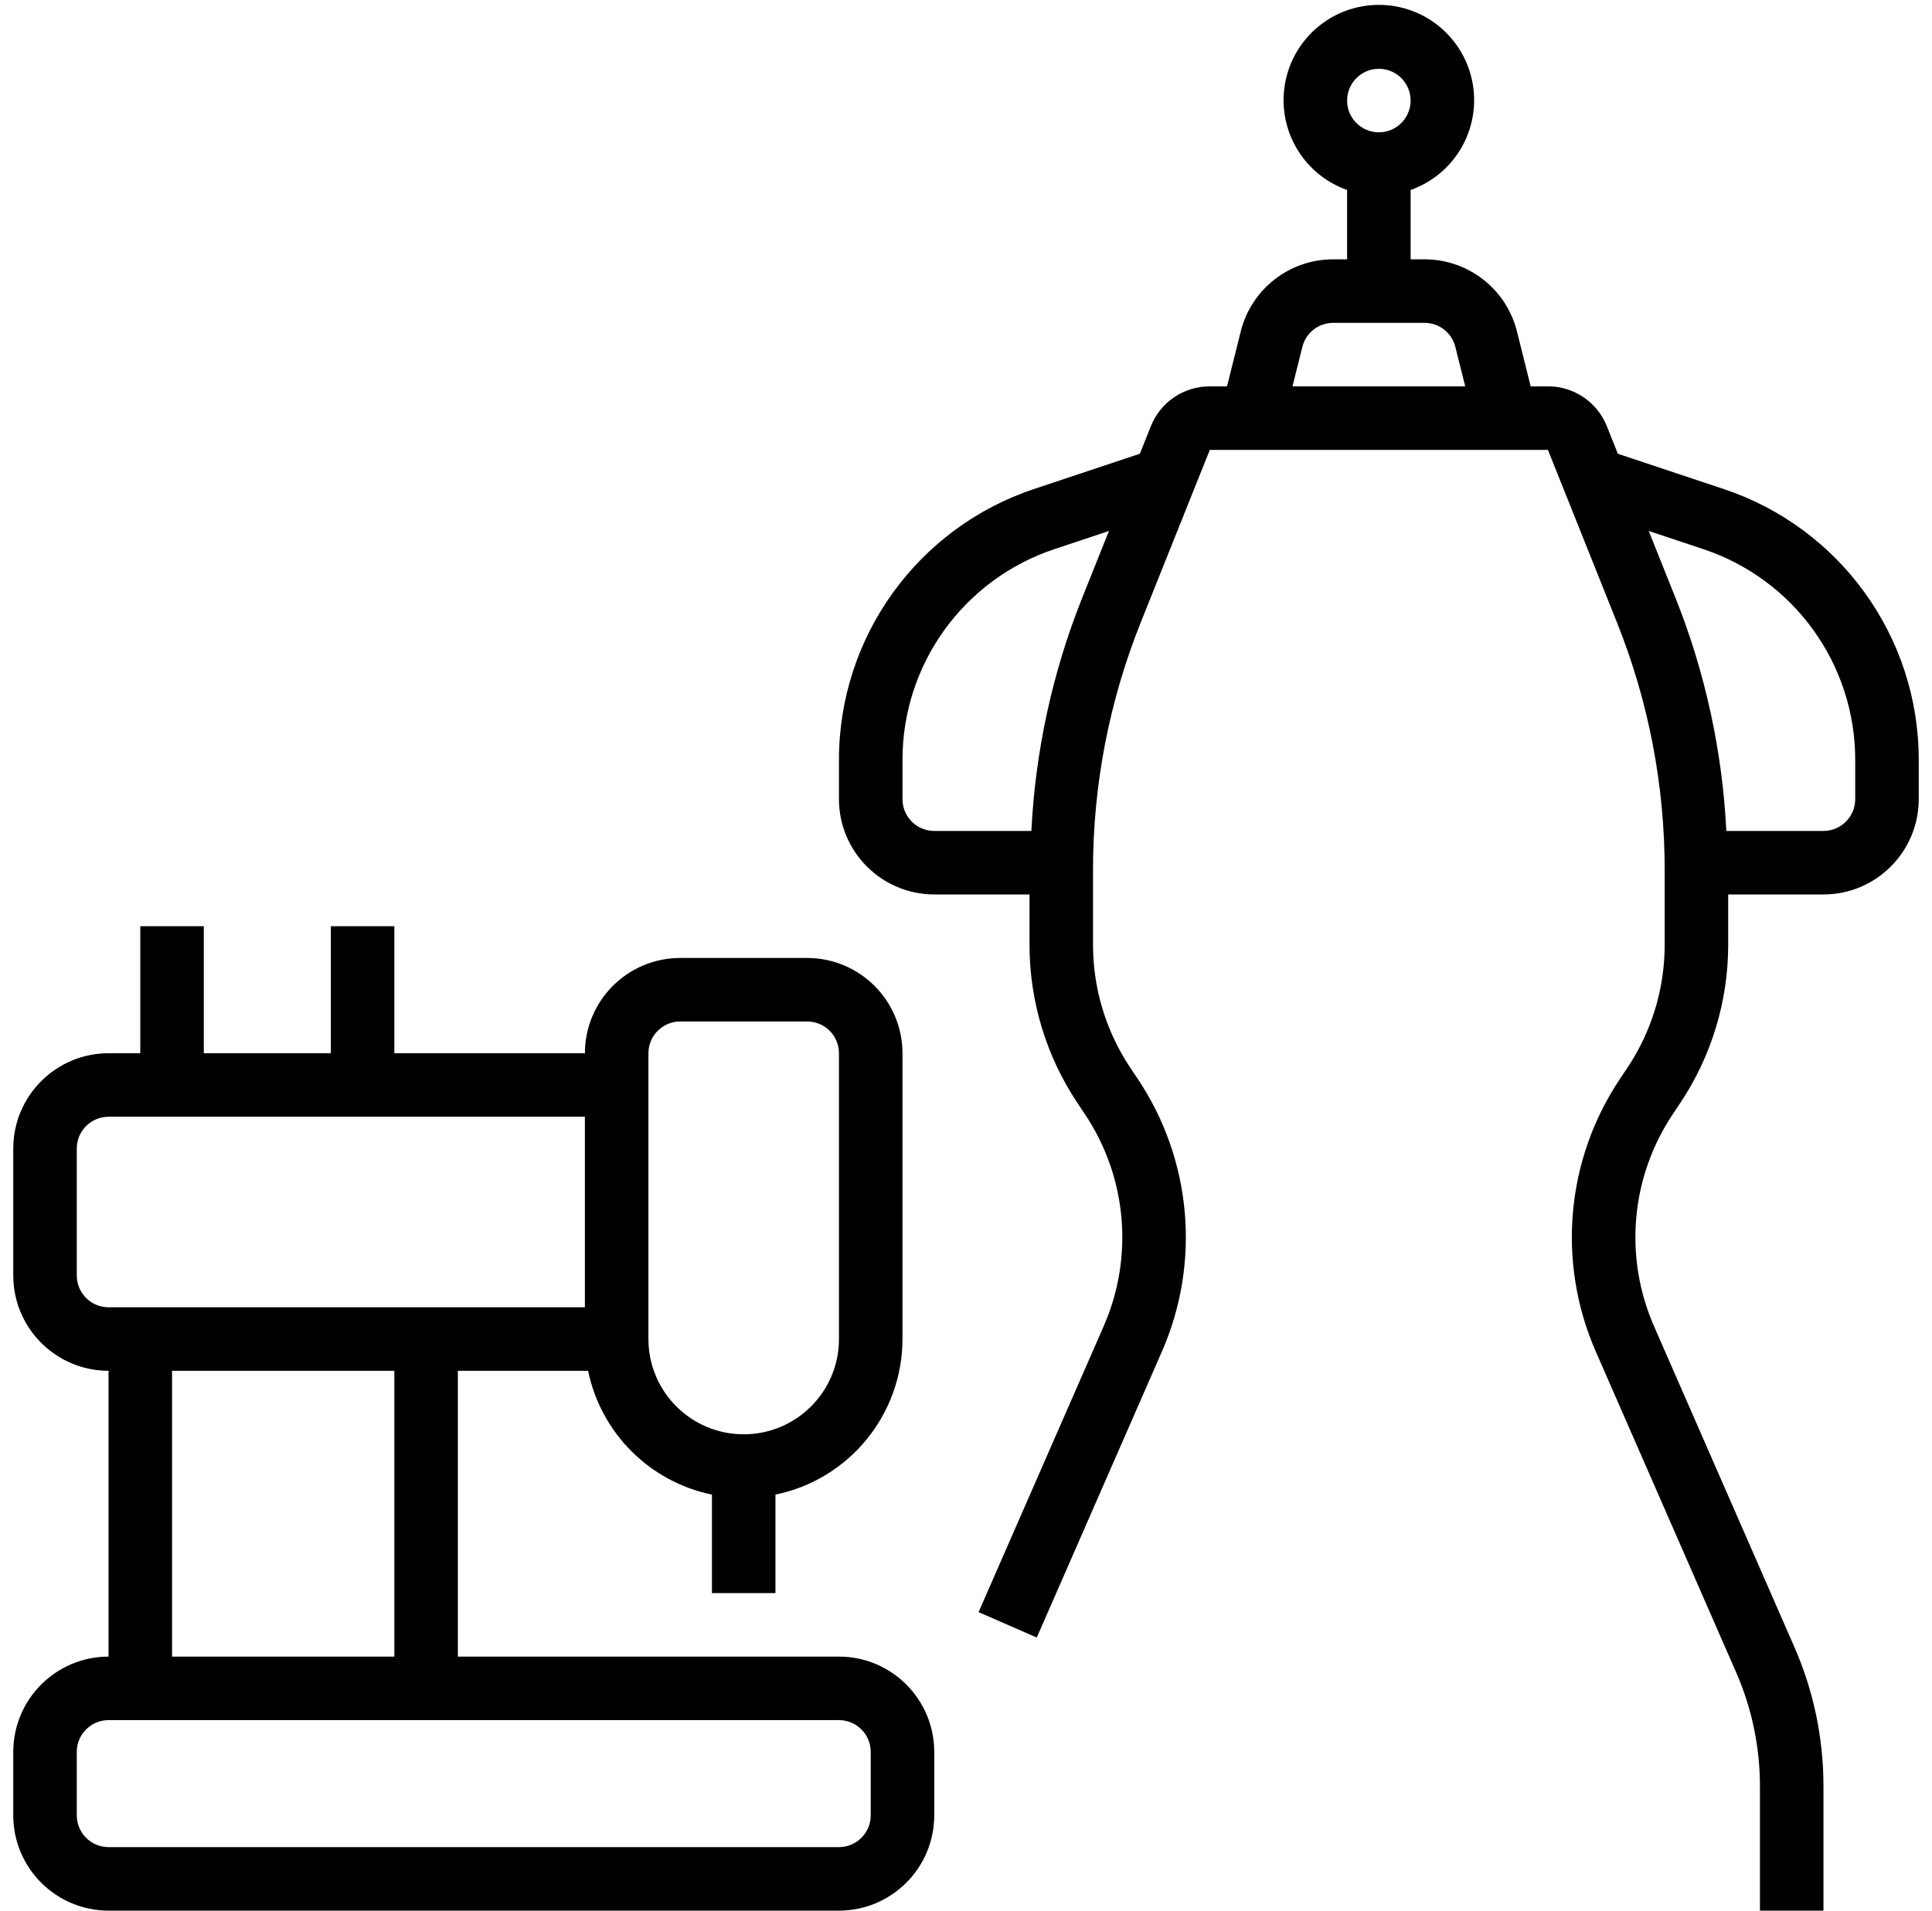
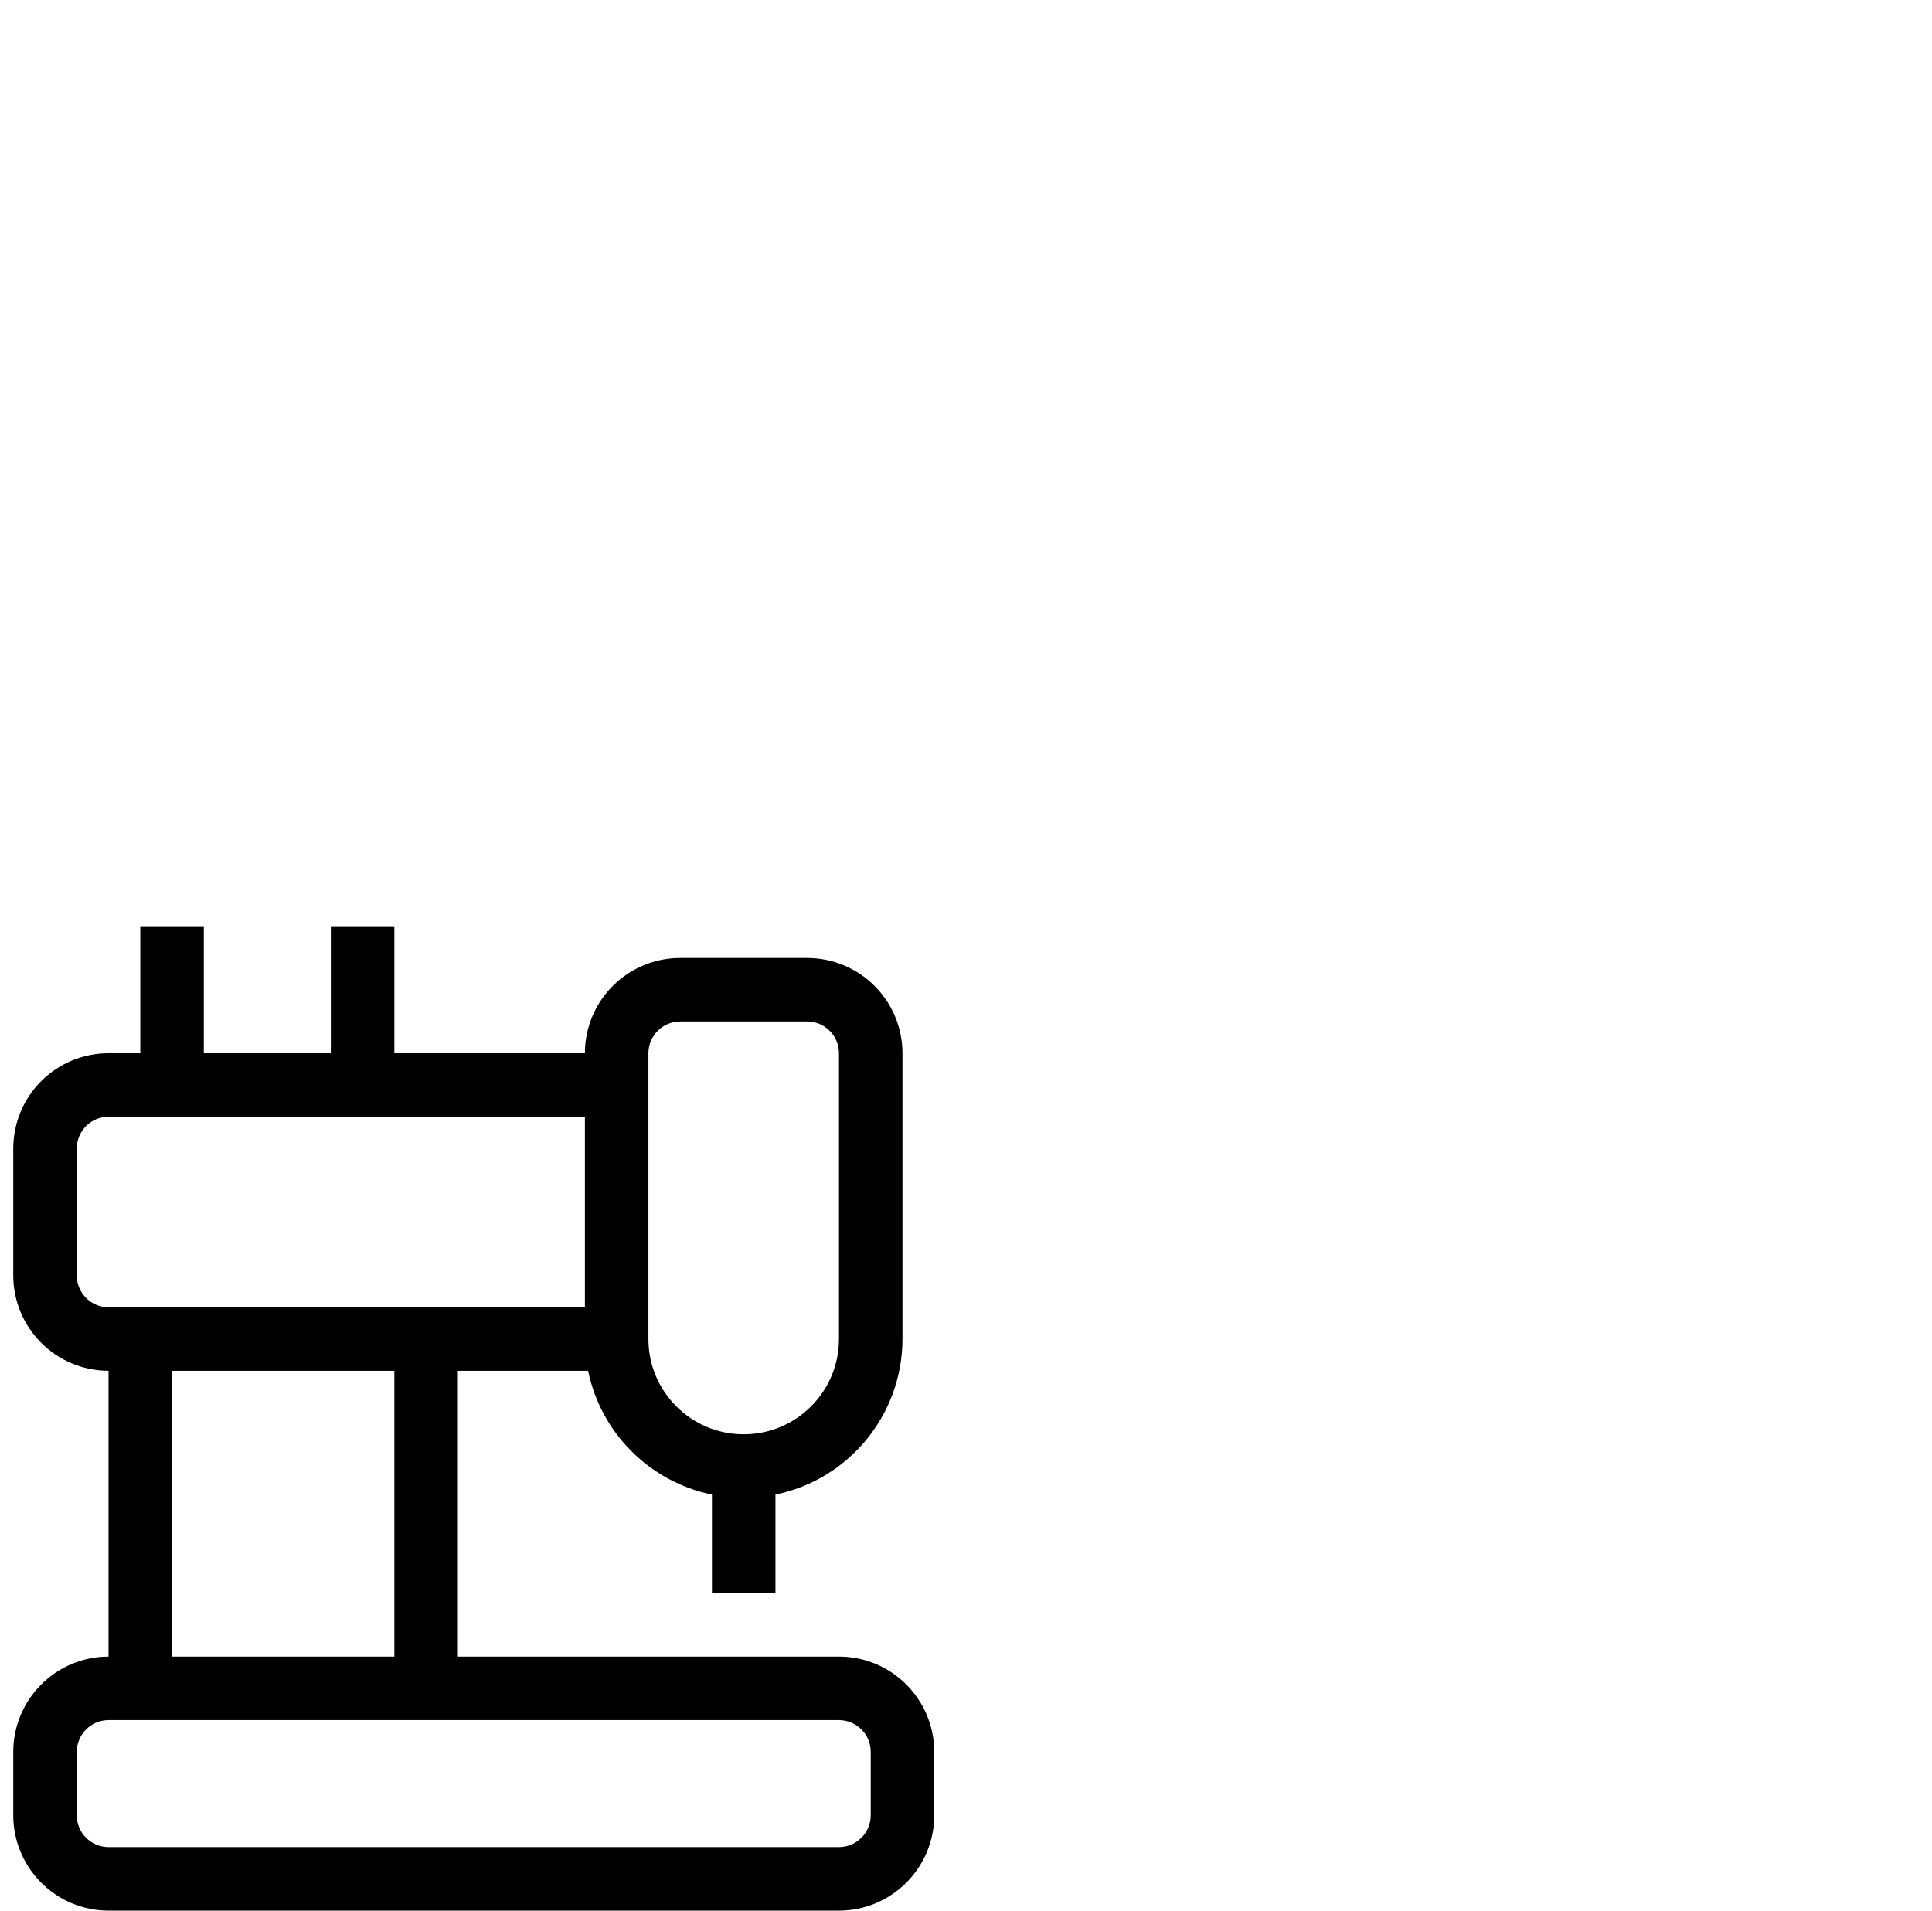
<svg xmlns="http://www.w3.org/2000/svg" xmlns:xlink="http://www.w3.org/1999/xlink" version="1.1" id="Layer_1" x="0px" y="0px" width="91px" height="90px" viewBox="0 0 360 361" enable-background="new 0 0 360 361" xml:space="preserve">
  <g>
    <defs>
-       <rect id="SVGID_1_" width="360" height="361" />
-     </defs>
+       </defs>
    <clipPath id="SVGID_2_">
      <use xlink:href="#SVGID_1_" overflow="visible" />
    </clipPath>
-     <path clip-path="url(#SVGID_2_)" d="M323.078,92.371l-19.926-6.641l-2.07-5.183c-1.813-4.567-6.234-7.563-11.146-7.547h-3.253   l-2.59-10.371c-2-8.016-9.203-13.637-17.461-13.629H264V35.895c8.266-2.922,13.223-11.375,11.742-20.016S266.77,0.922,258,0.922   c-8.766,0-16.258,6.316-17.742,14.957c-1.48,8.641,3.477,17.094,11.742,20.016V49h-2.633c-8.262-0.008-15.465,5.617-17.461,13.633   L229.316,73h-3.255c-4.909-0.016-9.331,2.98-11.14,7.547l-2.074,5.18l-19.926,6.644c-22.063,7.328-36.945,27.973-36.922,51.223V151   c0.012,9.938,8.062,17.988,18,18h18v9.469c-0.008,10.664,3.148,21.089,9.074,29.96l1.383,2.066   c7.965,11.895,9.297,27.035,3.531,40.137l-23.609,53.965l10.992,4.805l23.609-53.964c7.414-16.845,5.699-36.313-4.542-51.606   l-1.384-2.066c-4.609-6.895-7.063-15.004-7.055-23.296v-14.051c-0.012-16.031,3.047-31.914,9.008-46.793L226.062,85h63.88   l13.047,32.625c5.965,14.879,9.023,30.762,9.012,46.793v14.051c0.008,8.289-2.445,16.398-7.051,23.292l-1.391,2.078   c-10.242,15.289-11.953,34.754-4.539,51.599l26.453,60.468c2.996,6.824,4.535,14.195,4.527,21.645V361h12v-23.449   c0.012-9.105-1.871-18.114-5.535-26.449l-26.453-60.469c-5.766-13.102-4.434-28.238,3.531-40.133l1.387-2.078   c5.922-8.867,9.082-19.289,9.07-29.953V169h18c9.938-0.012,17.988-8.062,18-18v-7.406   C360.023,120.344,345.141,99.699,323.078,92.371 M258,13c2.426,0,4.613,1.461,5.543,3.703c0.93,2.242,0.414,4.824-1.301,6.539   c-1.715,1.715-4.297,2.231-6.539,1.301S252,21.426,252,19C252.004,15.688,254.687,13.004,258,13 M201.867,113.172   c-5.556,13.988-8.77,28.797-9.516,43.828H174c-3.312-0.004-5.996-2.688-6-6v-7.406c-0.016-18.082,11.559-34.141,28.719-39.844   l10.289-3.43L201.867,113.172z M243.547,65.547c0.664-2.672,3.066-4.551,5.82-4.547h17.266c2.75-0.004,5.152,1.871,5.82,4.543   L274.316,73h-32.633L243.547,65.547z M348,151c-0.004,3.312-2.688,5.996-6,6h-18.352c-0.746-15.031-3.965-29.84-9.52-43.828   l-5.141-12.852l10.293,3.43c17.16,5.703,28.734,21.762,28.719,39.844V151z" />
  </g>
  <path d="M156,313H84v-54h24.605c2.426,11.77,11.625,20.969,23.395,23.395V301h12v-18.605c13.957-2.871,23.98-15.145,24-29.395v-54  c-0.012-9.938-8.062-17.988-18-18h-24c-9.938,0.012-17.988,8.062-18,18H72v-24H60v24H36v-24H24v24h-6  c-9.938,0.012-17.988,8.062-18,18v24c0.012,9.937,8.062,17.988,18,18v54c-9.938,0.012-17.988,8.063-18,18v12  c0.012,9.938,8.062,17.988,18,18h138c9.938-0.012,17.988-8.062,18-18v-12C173.988,321.063,165.938,313.012,156,313 M126,193h24  c3.312,0.004,5.996,2.688,6,6v54c0,9.941-8.059,18-18,18s-18-8.059-18-18v-54C120.004,195.688,122.688,193.004,126,193 M12,241v-24  c0.004-3.312,2.688-5.996,6-6h90v36H18C14.688,246.996,12.004,244.312,12,241 M30,259h42v54H30V259z M162,343  c-0.004,3.313-2.688,5.996-6,6H18c-3.312-0.004-5.996-2.687-6-6v-12c0.004-3.313,2.688-5.996,6-6h138c3.312,0.004,5.996,2.687,6,6  V343z" />
  <rect fill="none" width="360" height="361" />
</svg>